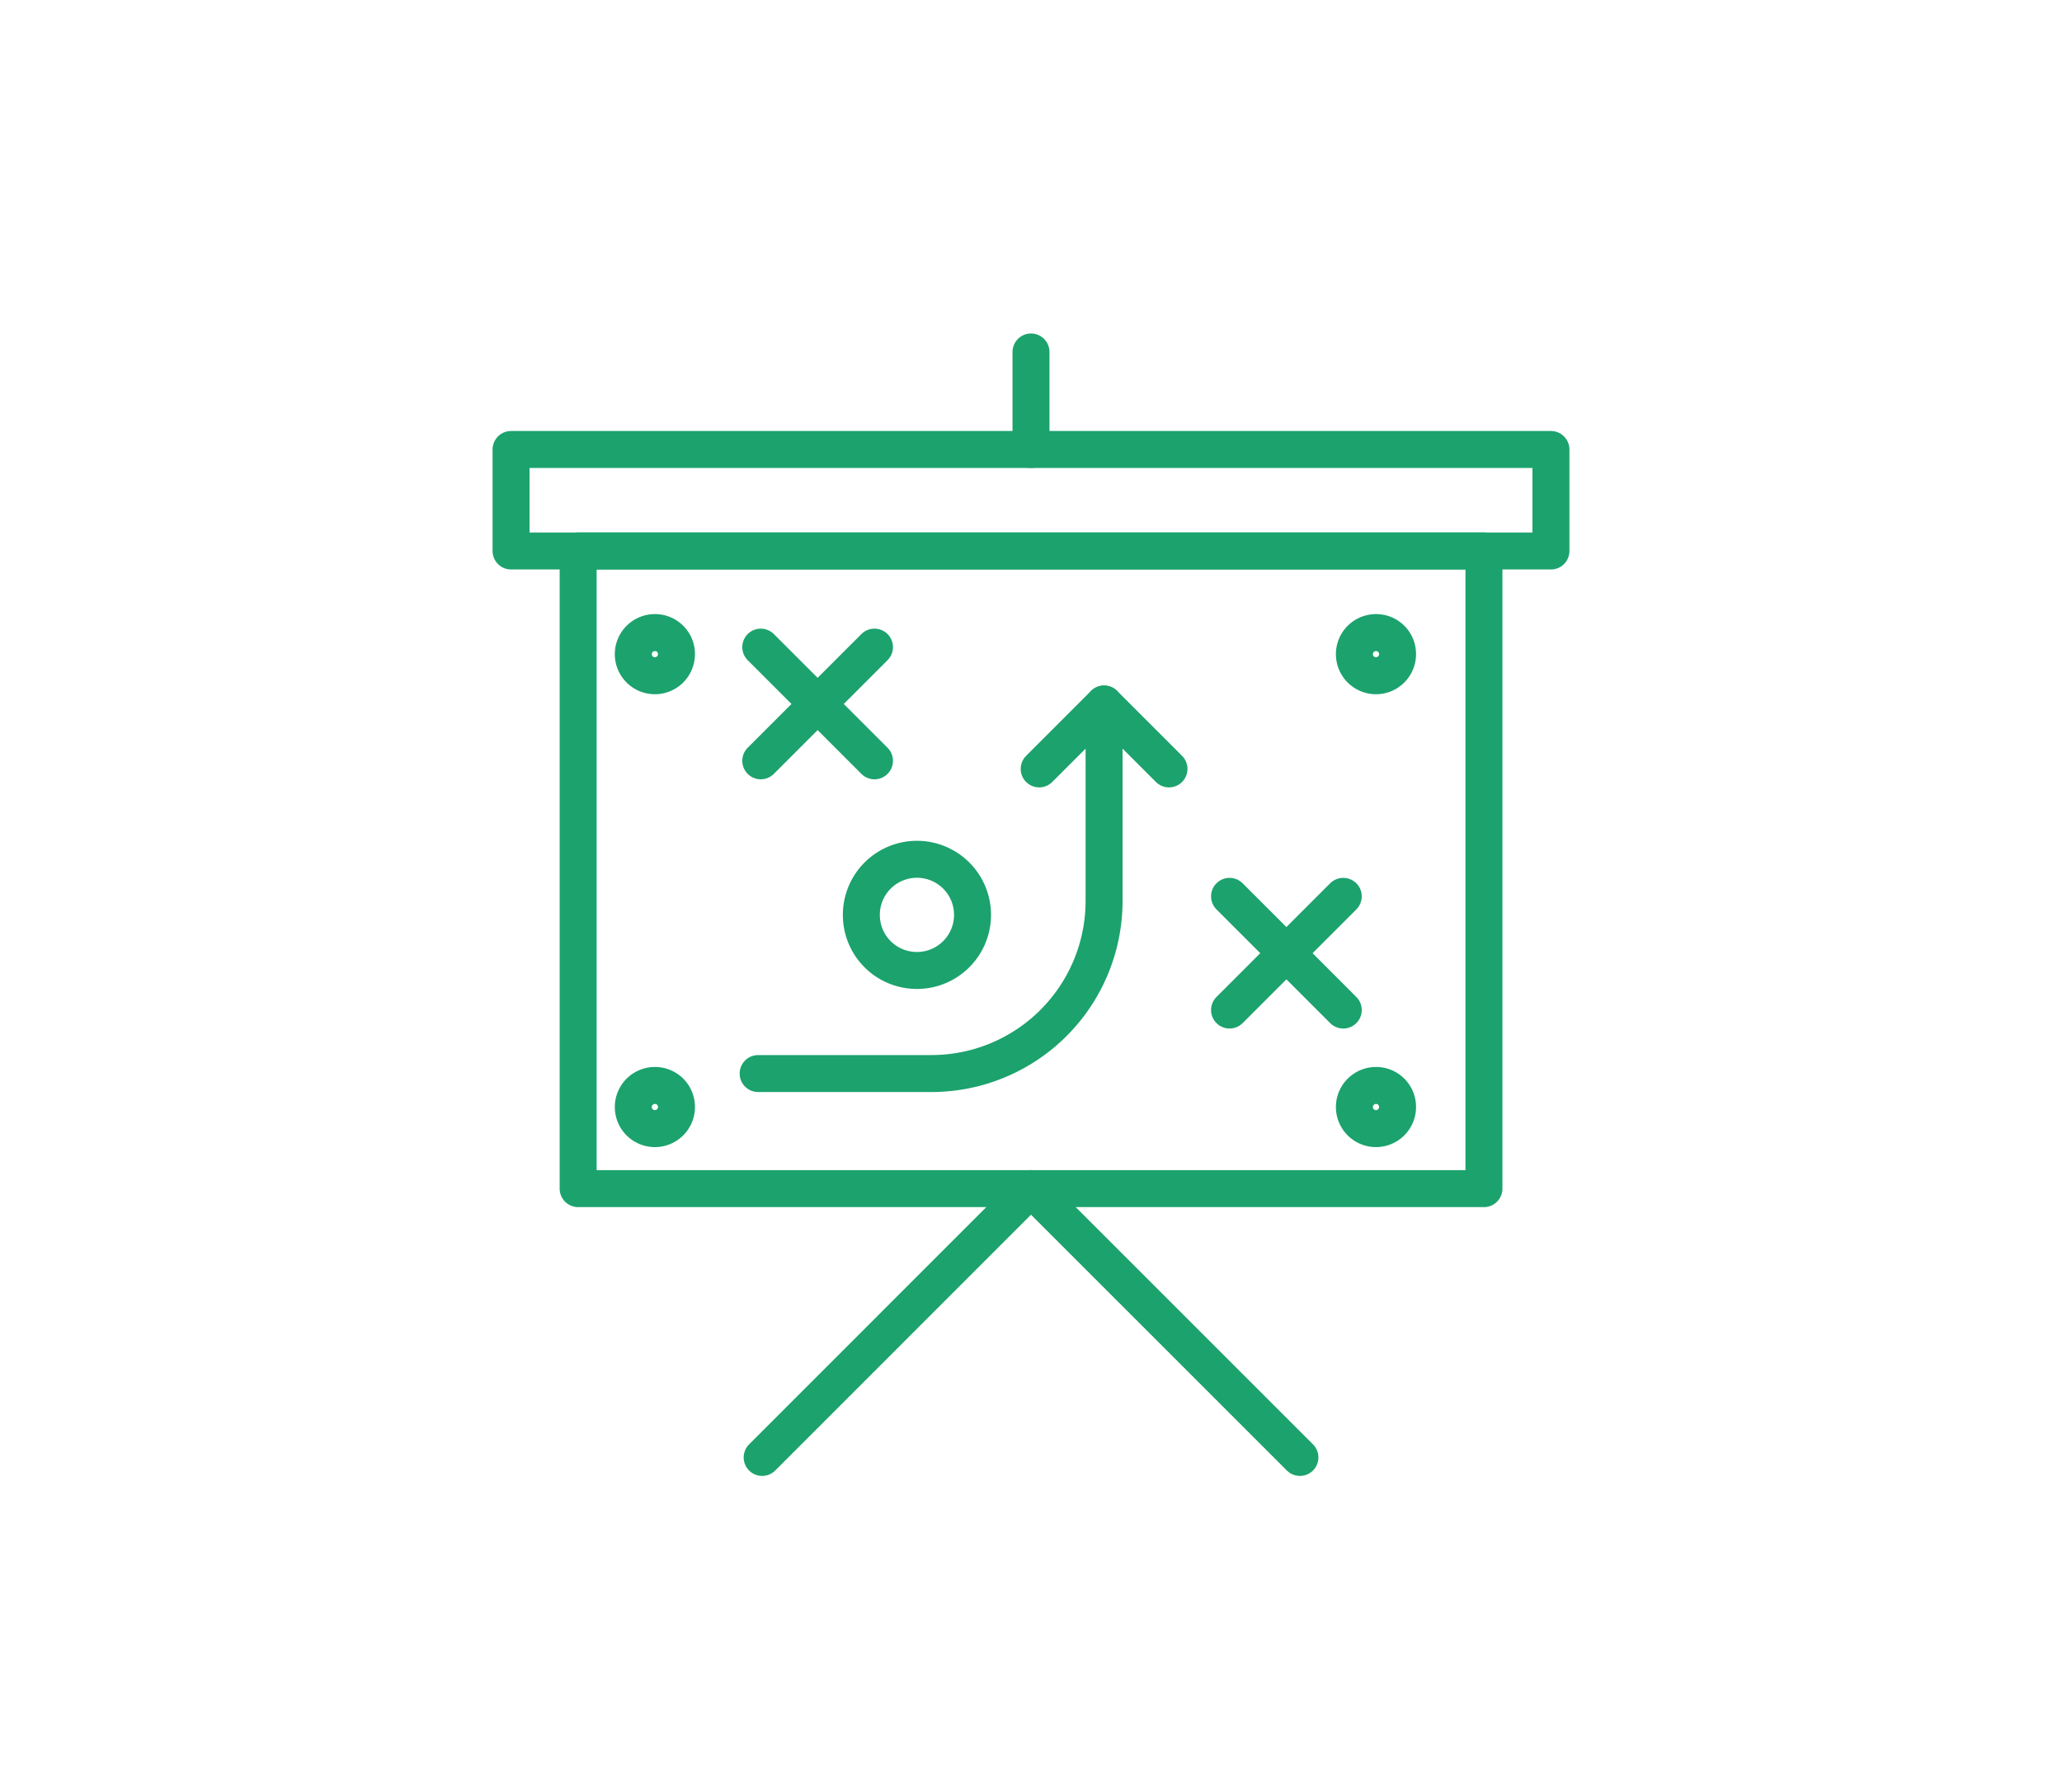
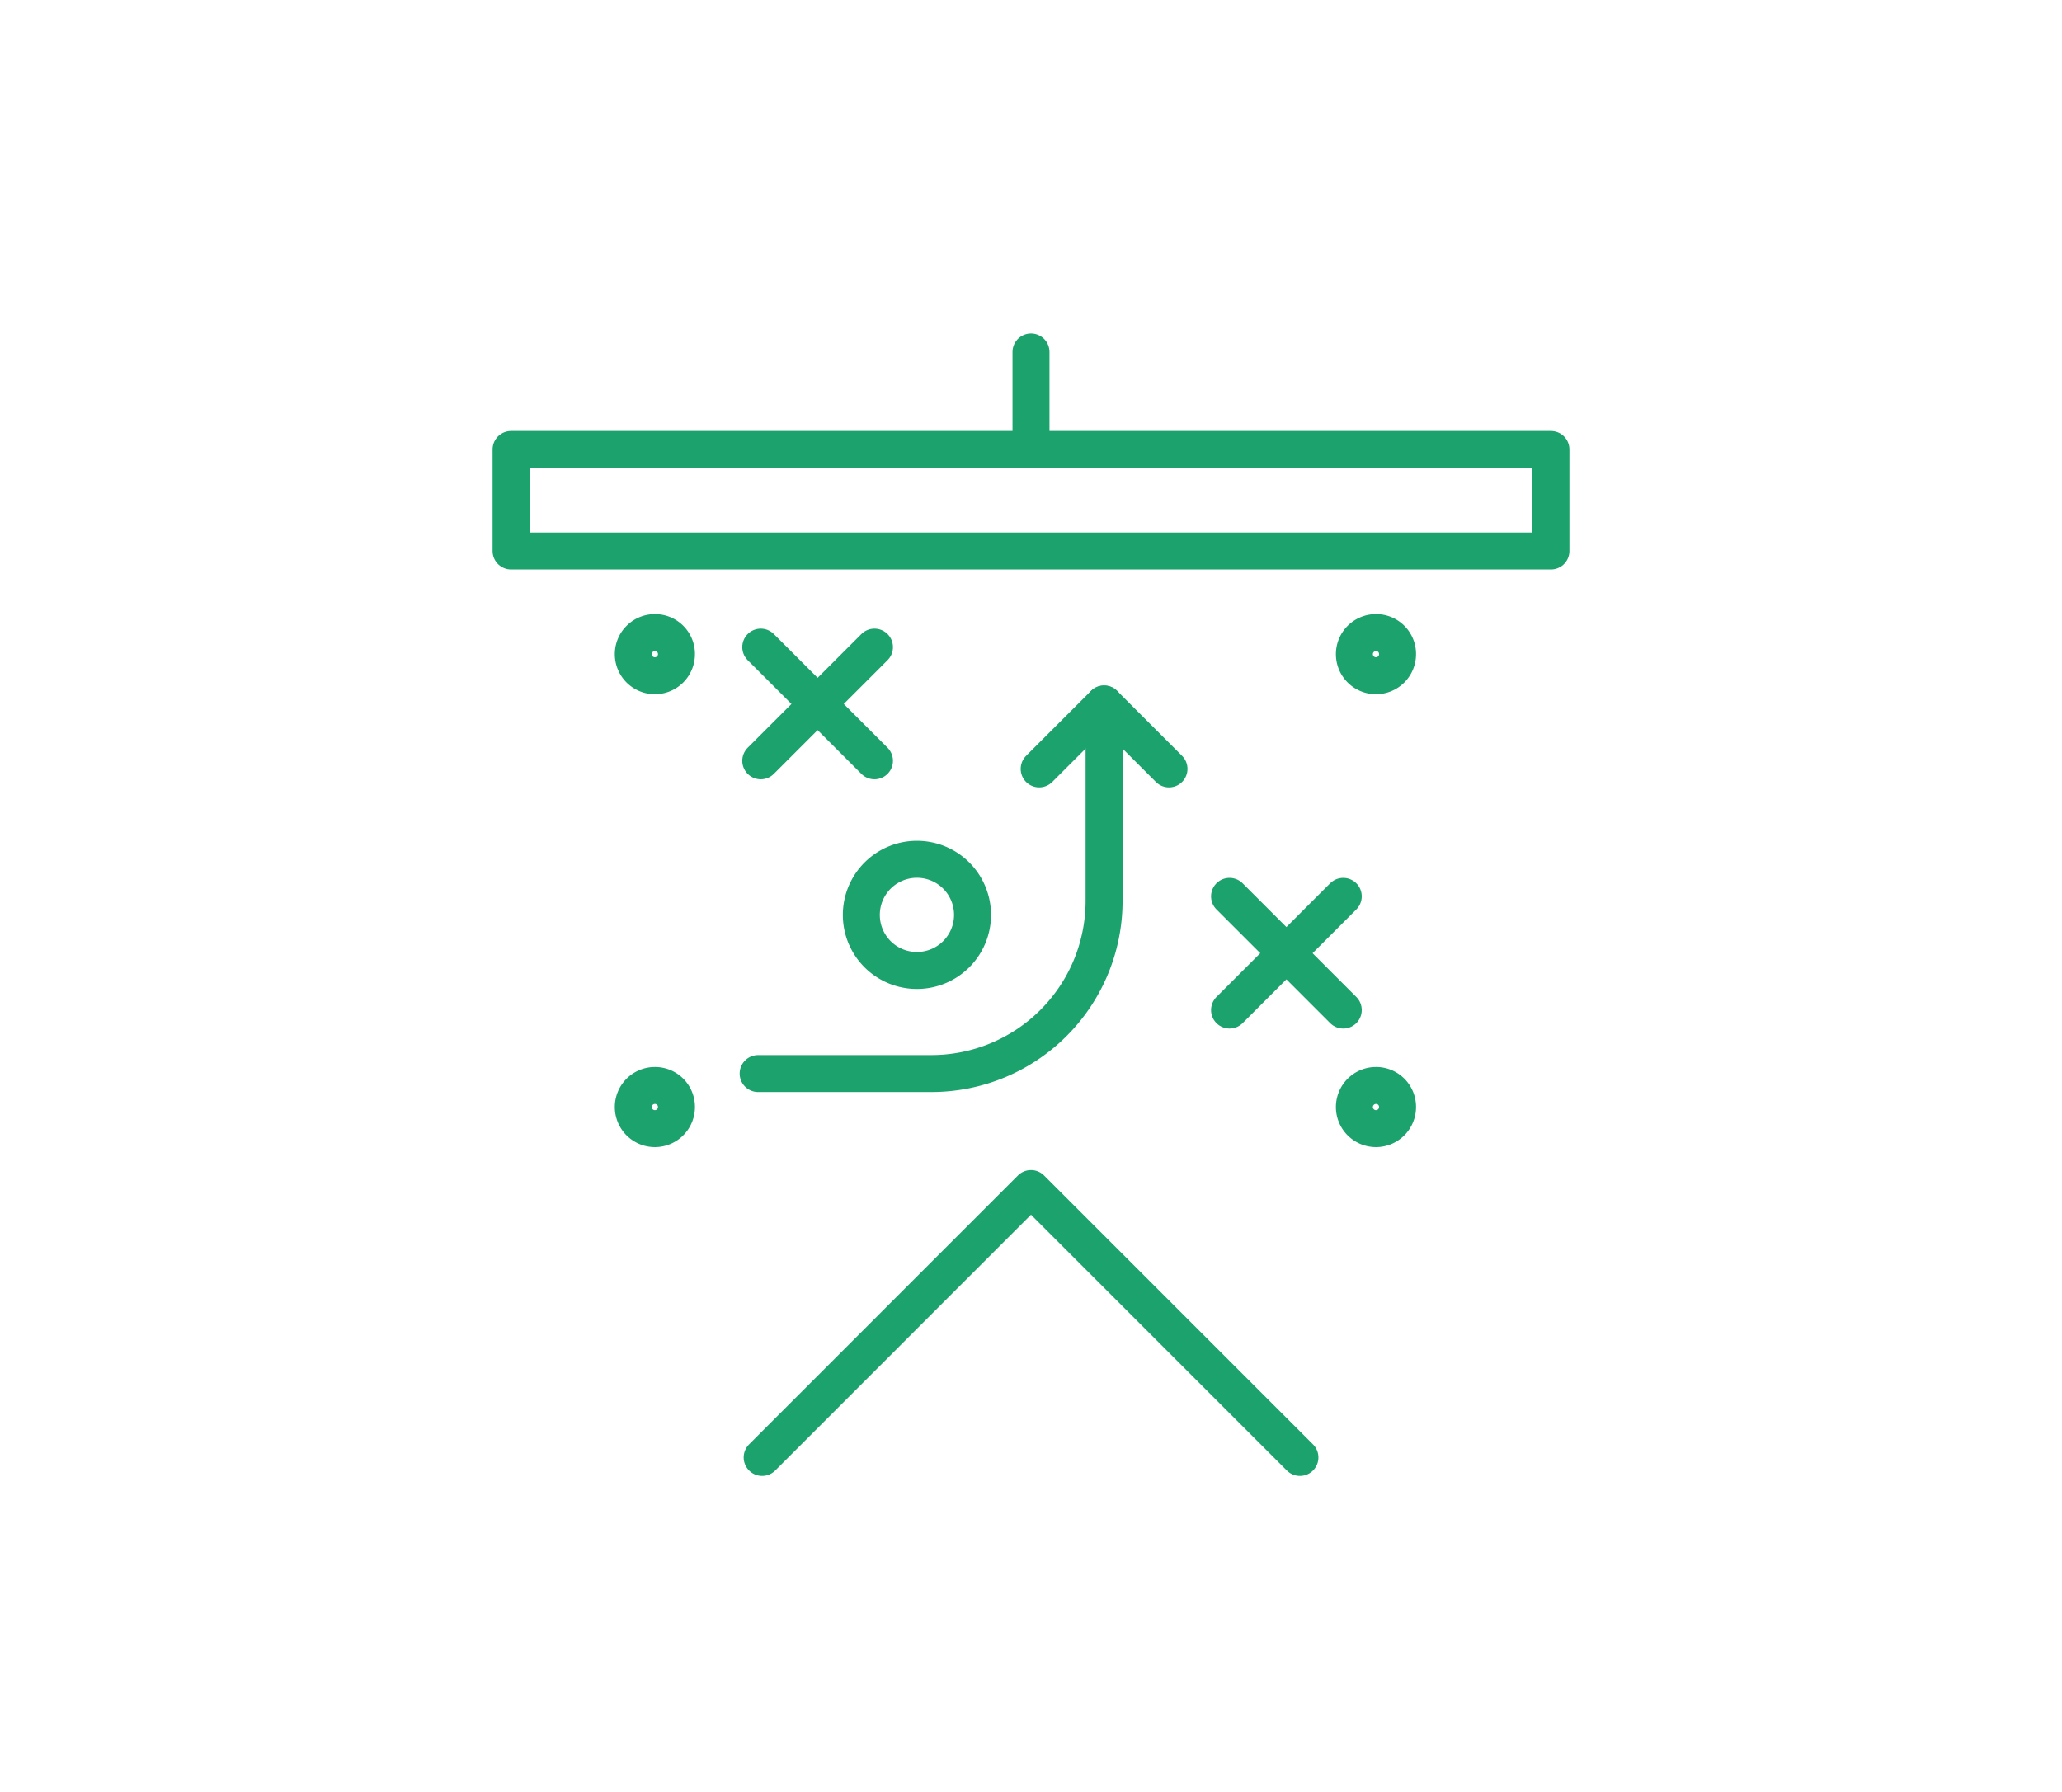
<svg xmlns="http://www.w3.org/2000/svg" id="Layer_1" data-name="Layer 1" viewBox="0 0 237 206">
  <defs>
    <style>
      .cls-1 {
        fill: none;
        stroke: #1ca26d;
        stroke-linecap: round;
        stroke-linejoin: round;
        stroke-width: 4.25px;
      }
    </style>
  </defs>
  <title>Accreditation-HowItWorks</title>
  <g>
-     <rect class="cls-1" x="66.45" y="63.34" width="104.11" height="73.3" />
    <rect class="cls-1" x="58.74" y="51.67" width="119.52" height="11.67" />
    <line class="cls-1" x1="118.5" y1="51.67" x2="118.5" y2="40.46" />
    <polyline class="cls-1" points="87.6 167.54 118.5 136.63 149.41 167.54" />
    <polyline class="cls-1" points="119.44 88.39 126.9 80.93 134.36 88.39" />
    <g>
      <line class="cls-1" x1="87.44" y1="74.39" x2="100.51" y2="87.46" />
      <line class="cls-1" x1="87.44" y1="87.46" x2="100.51" y2="74.39" />
    </g>
    <g>
      <line class="cls-1" x1="141.32" y1="103.04" x2="154.39" y2="116.11" />
      <line class="cls-1" x1="141.32" y1="116.11" x2="154.39" y2="103.04" />
    </g>
    <path class="cls-1" d="M99,105.18a6.39,6.39,0,1,1,6.38,6.38A6.38,6.38,0,0,1,99,105.18Z" />
    <path class="cls-1" d="M126.9,80.93v22.63a19.85,19.85,0,0,1-19.84,19.85H87.14" />
    <g>
      <path class="cls-1" d="M160.63,75.16a2.48,2.48,0,1,1-2.48-2.44A2.46,2.46,0,0,1,160.63,75.16Z" />
      <path class="cls-1" d="M160.63,127.21a2.48,2.48,0,1,1-2.48-2.43A2.46,2.46,0,0,1,160.63,127.21Z" />
      <path class="cls-1" d="M77.75,75.16a2.48,2.48,0,1,1-2.48-2.44A2.46,2.46,0,0,1,77.75,75.16Z" />
      <path class="cls-1" d="M77.75,127.21a2.48,2.48,0,1,1-2.48-2.43A2.46,2.46,0,0,1,77.75,127.21Z" />
    </g>
  </g>
</svg>